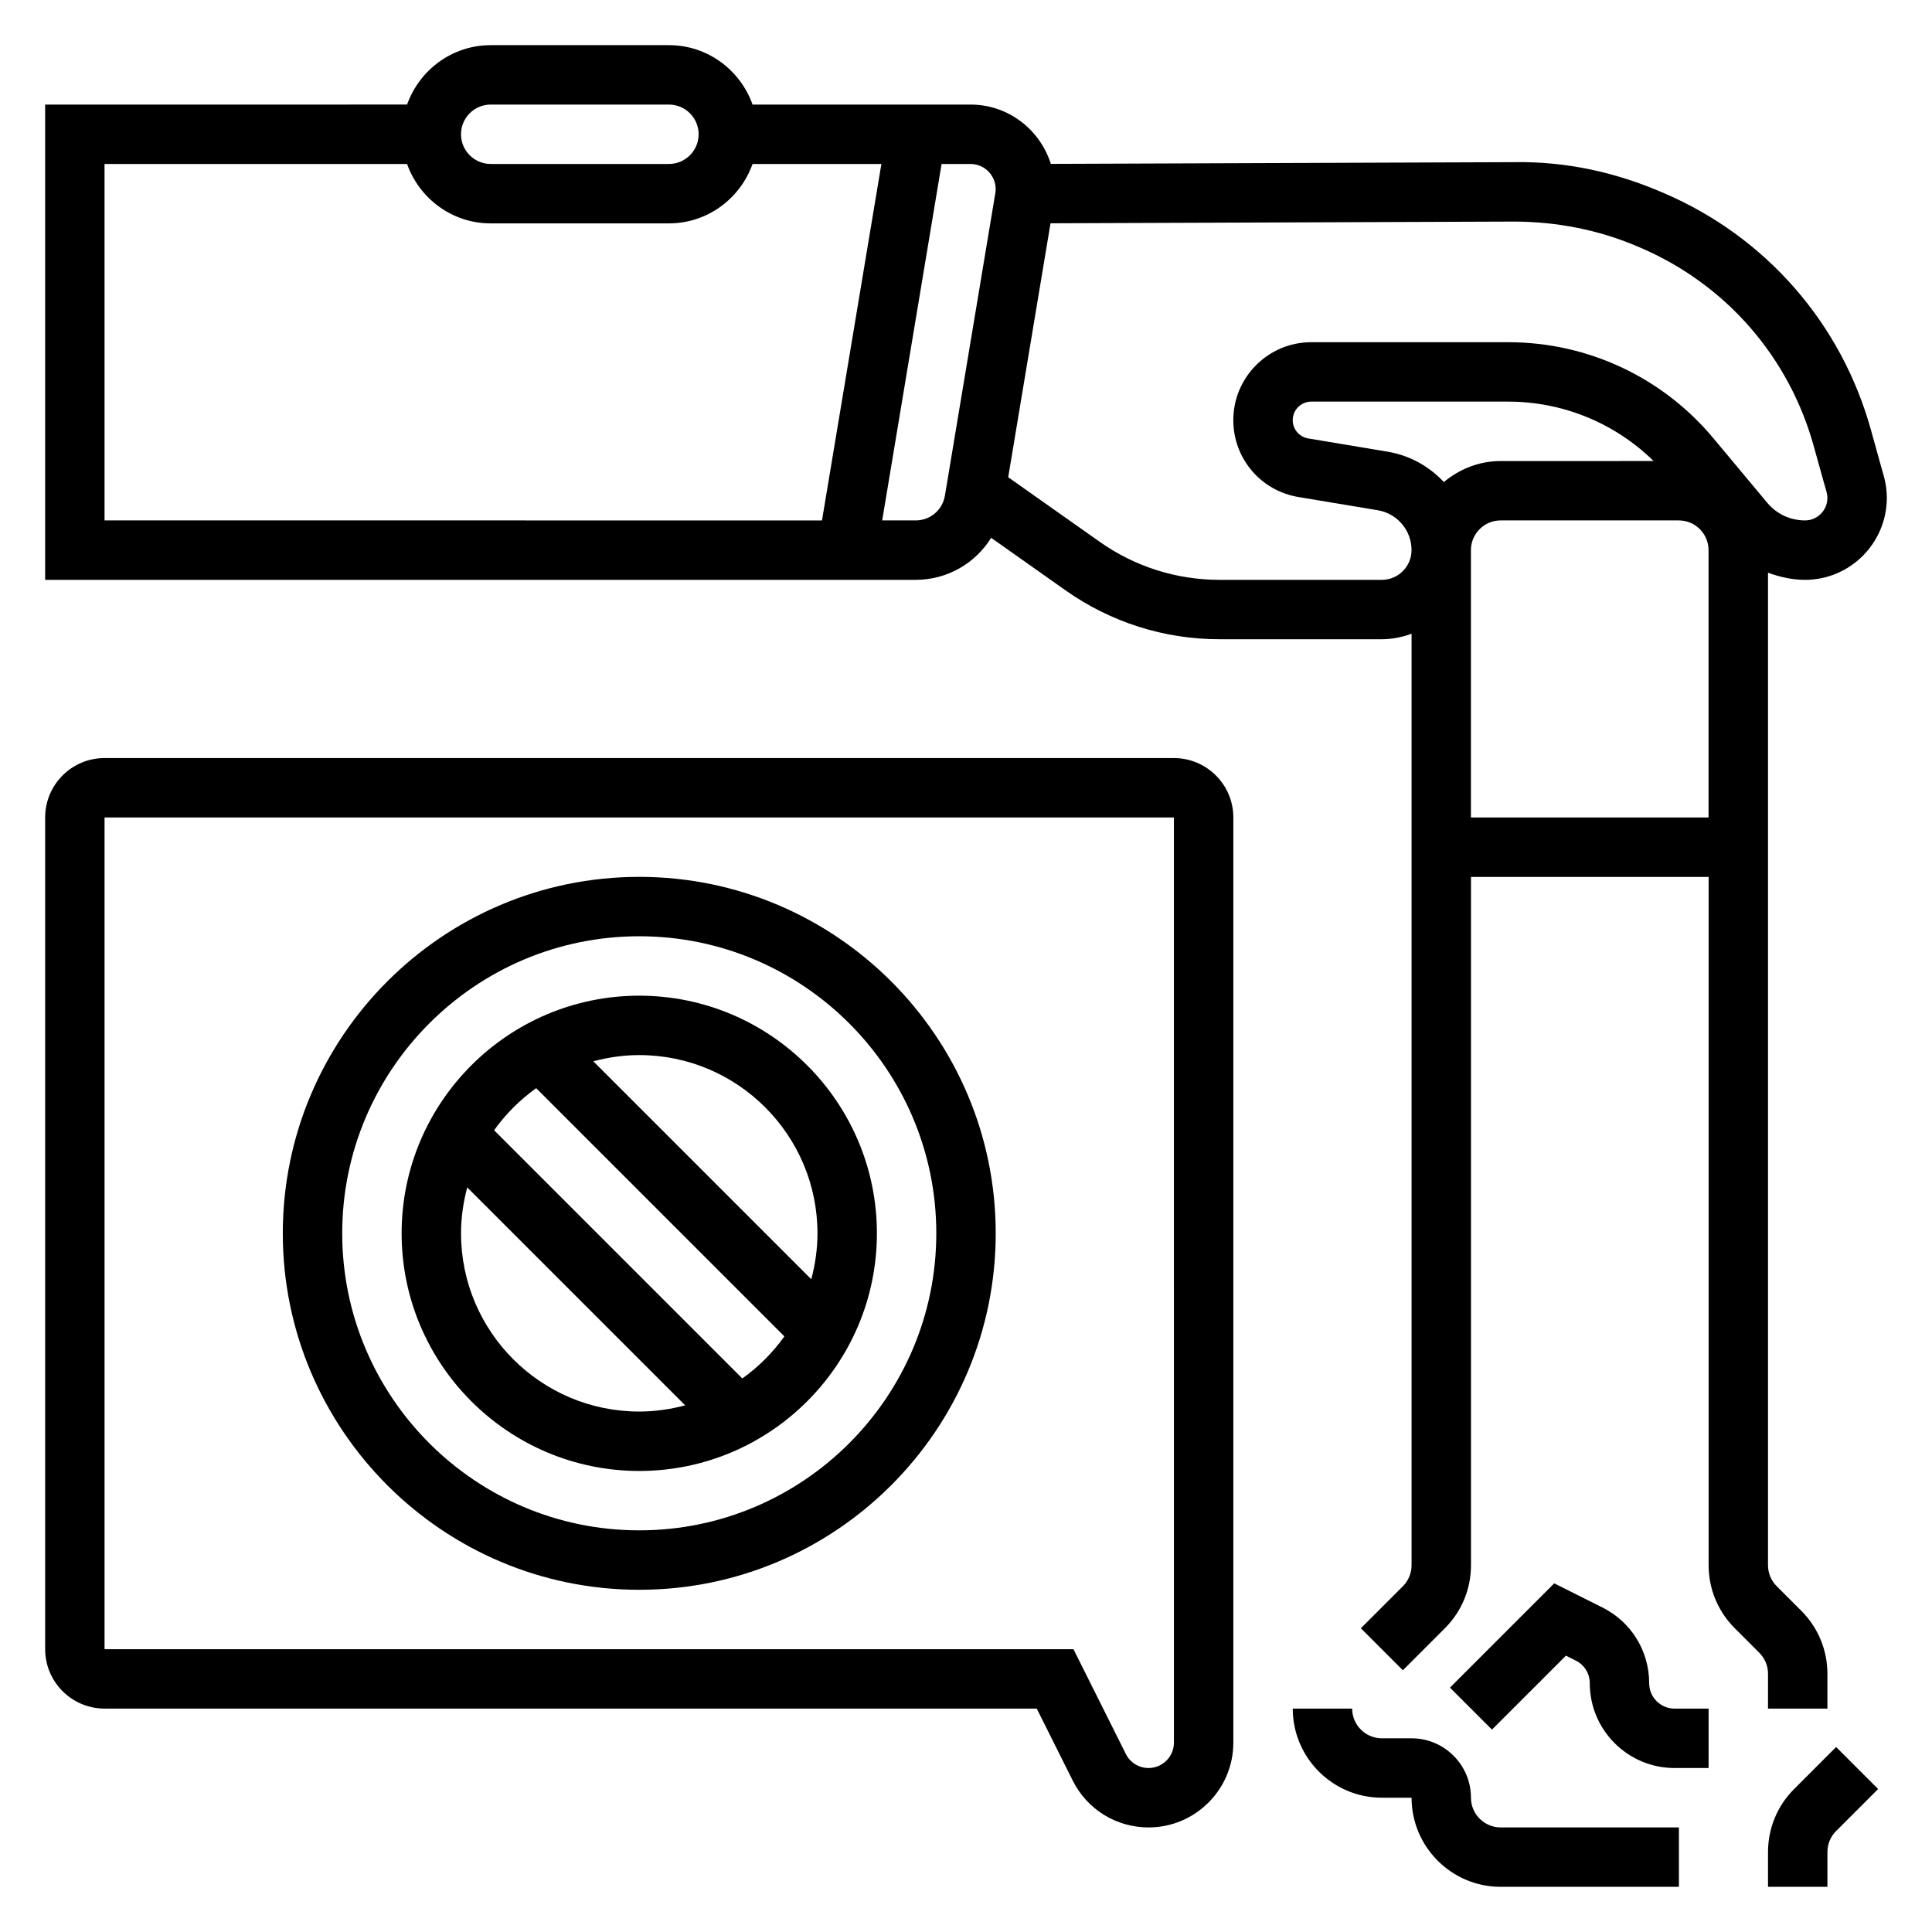
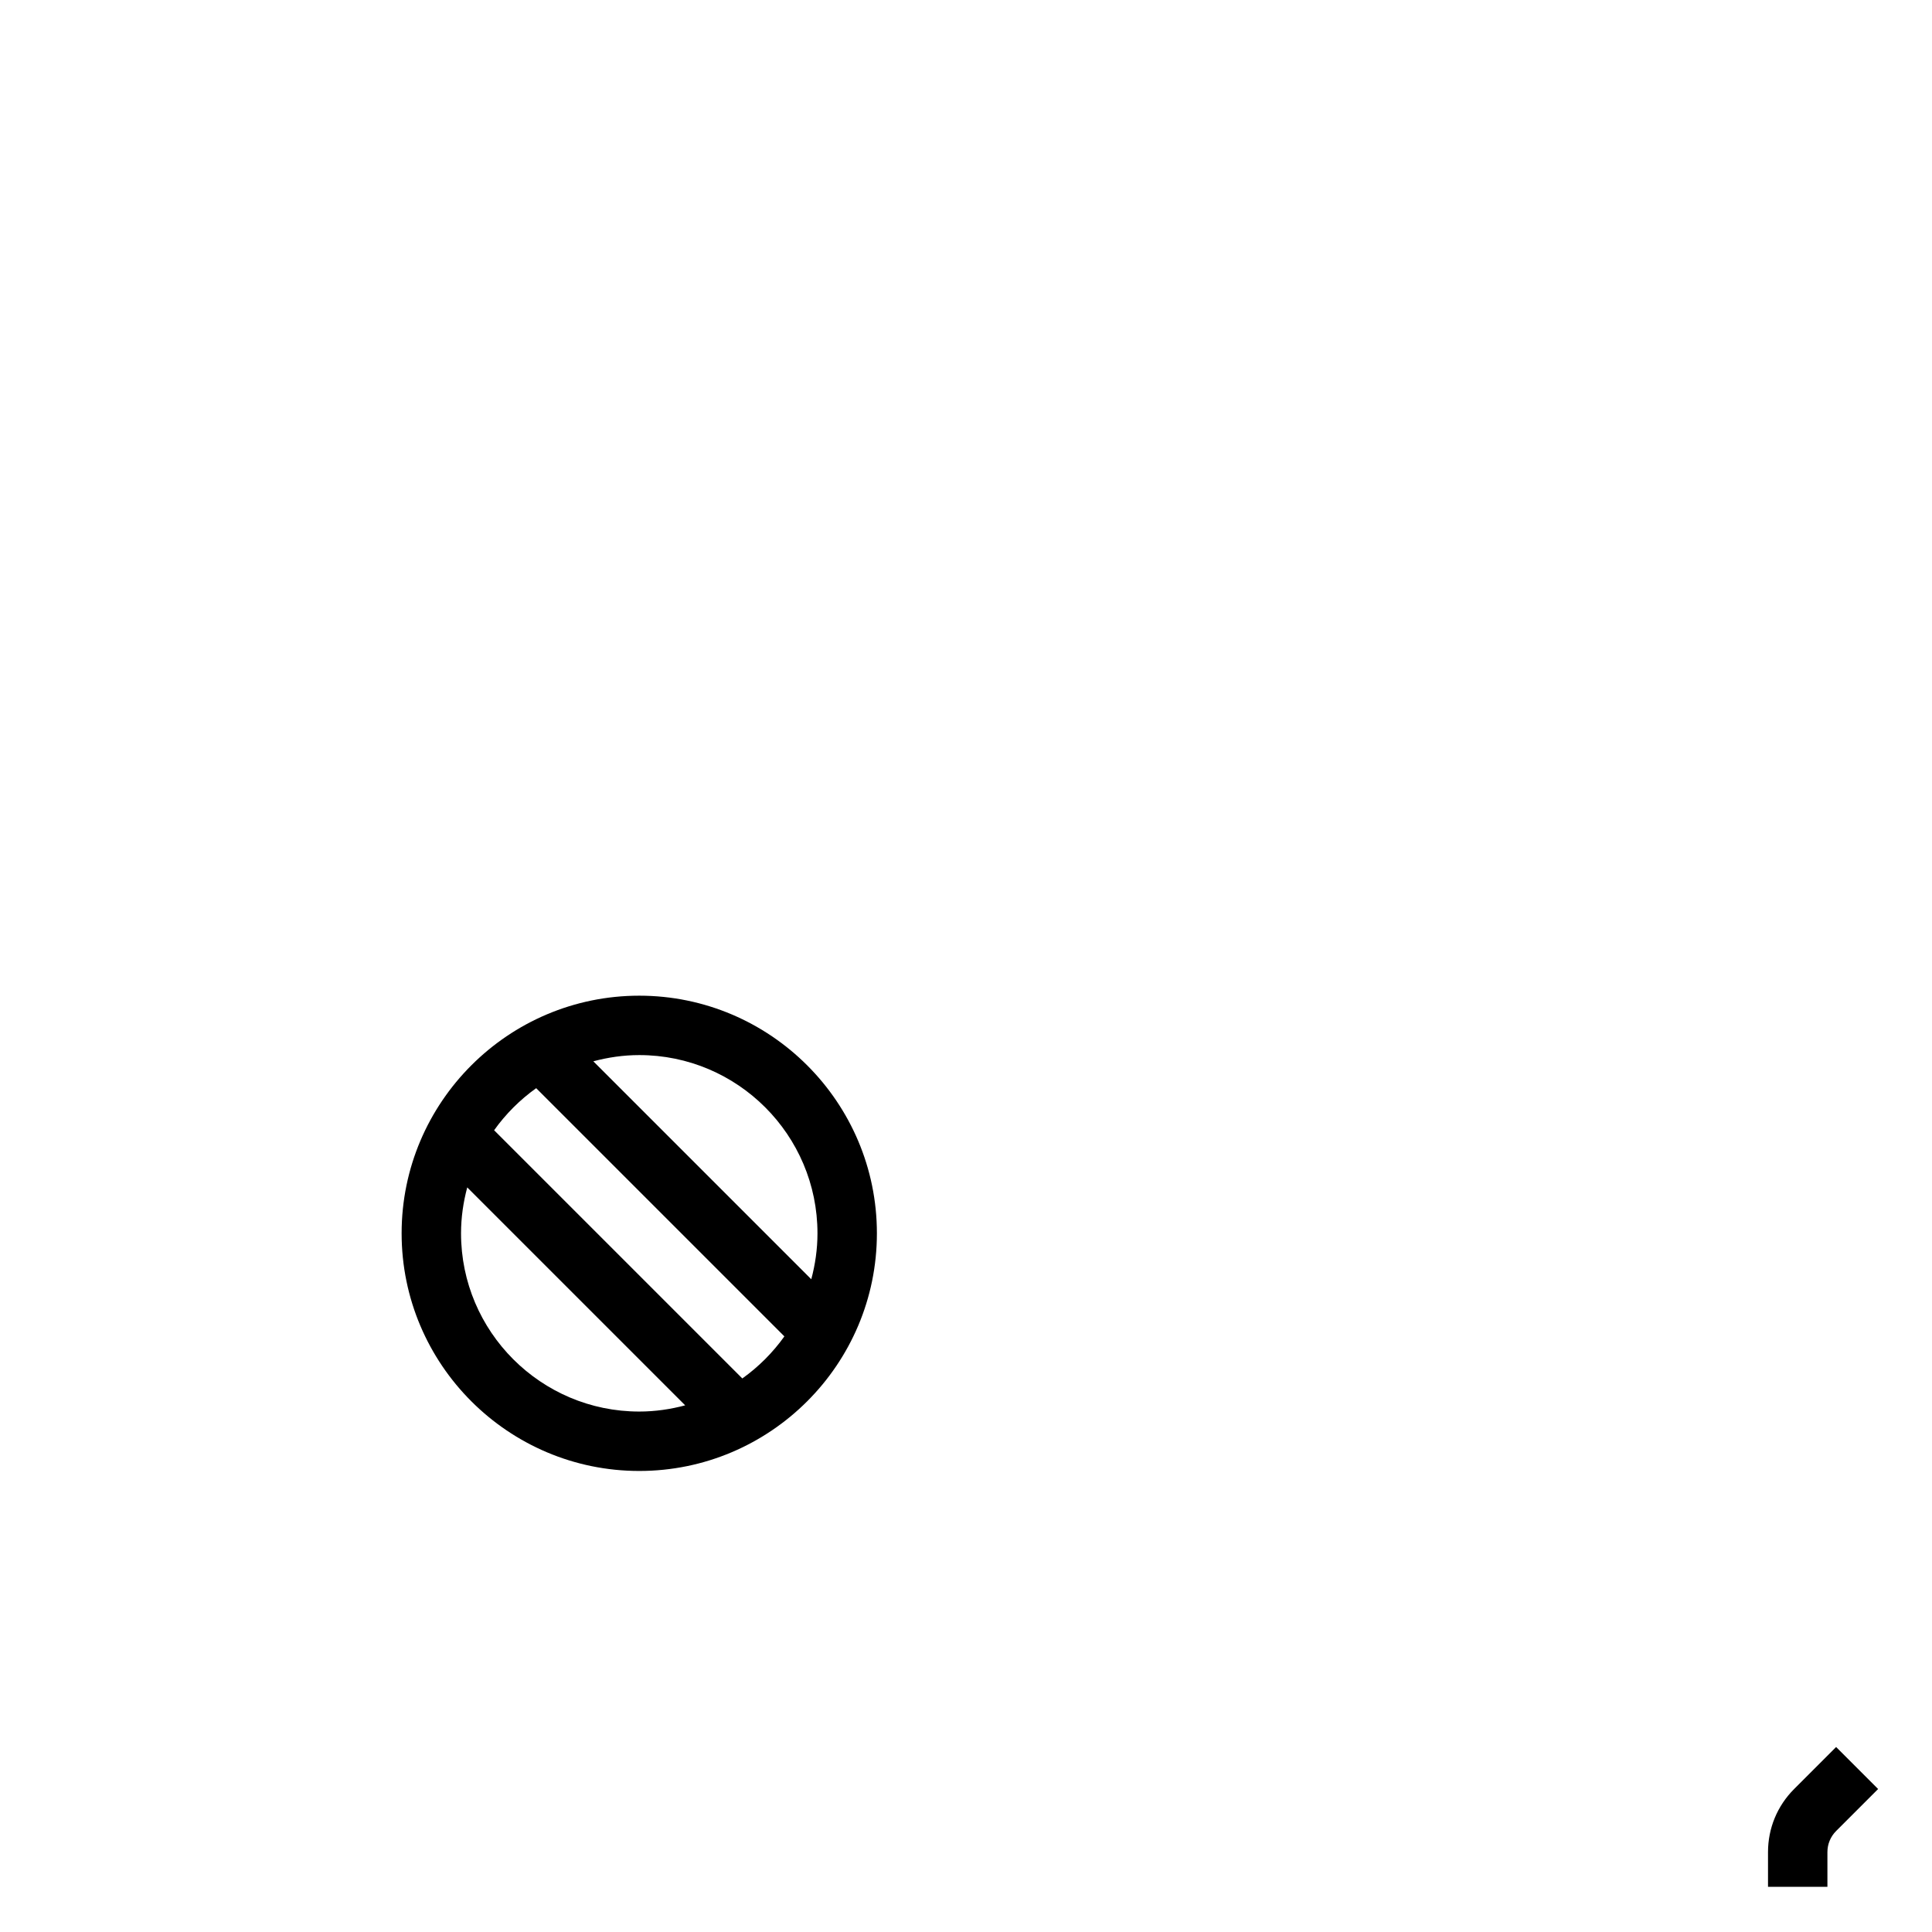
<svg xmlns="http://www.w3.org/2000/svg" fill="#000000" width="800px" height="800px" version="1.1" viewBox="144 144 512 512">
  <g>
-     <path d="m612.54 596.8h15.742v-9.219c0-6.305-2.465-12.242-6.918-16.703l-6.519-6.519c-1.484-1.488-2.305-3.473-2.305-5.574v-263.01c3.117 1.133 6.391 1.891 9.809 1.891 11.91 0 21.633-9.684 21.68-21.68 0-2.023-0.285-4.031-0.836-5.961 0-0.016-1.426-4.977-3.297-11.816-7.816-28.441-27.859-51.422-54.977-63.047l-0.746-0.316c-12.305-5.266-25.238-8.07-38.73-7.871l-122.96 0.457c-2.867-9.074-11.27-15.719-21.281-15.719h-57.766c-3.25-9.141-11.91-15.746-22.16-15.746h-47.23c-10.25 0-18.91 6.606-22.168 15.742l-95.914 0.004v125.95h230.7c8.398 0 15.809-4.394 20.004-11.133l19.695 13.91c12.02 8.477 26.148 12.965 40.855 12.965h42.988c2.769 0 5.398-0.566 7.871-1.449v246.84c0 2.102-0.82 4.086-2.305 5.574l-11.133 11.133 11.133 11.133 11.133-11.133c4.461-4.465 6.918-10.402 6.918-16.715v-182.4h62.977v182.4c0 6.305 2.465 12.242 6.918 16.703l6.519 6.519c1.484 1.488 2.305 3.473 2.305 5.574zm-85.898-325.05c-3.856-4.117-8.98-7.062-14.926-8.055l-21.02-3.504c-2.375-0.398-4.109-2.43-4.109-4.844 0-2.711 2.207-4.914 4.914-4.914h52.184c14.523 0 28.277 5.691 38.535 15.742l-40.527 0.004c-5.746 0-10.957 2.148-15.051 5.57zm-252.6-100.04h47.23c4.344 0 7.871 3.535 7.871 7.871 0 4.336-3.527 7.871-7.871 7.871h-47.23c-4.344 0-7.871-3.535-7.871-7.871 0-4.336 3.523-7.871 7.871-7.871zm-102.34 15.742h80.168c3.258 9.141 11.918 15.746 22.168 15.746h47.23c10.25 0 18.91-6.606 22.168-15.742h34.141l-15.742 94.465-190.13-0.004zm214.95 94.465h-8.863l15.742-94.465h7.66c3.676 0 6.668 2.992 6.668 6.668 0 0.371-0.031 0.738-0.094 1.094l-13.352 80.121c-0.629 3.82-3.898 6.582-7.762 6.582zm123.54 15.746h-42.988c-11.438 0-22.426-3.488-31.781-10.086l-24.238-17.105 11.211-67.297 123.09-0.457c11.074 0.062 22.152 2.172 32.473 6.598l0.746 0.316c22.688 9.723 39.453 28.953 45.996 52.742 1.906 6.941 3.352 11.973 3.352 11.973 0.145 0.523 0.227 1.074 0.227 1.66-0.02 3.258-2.68 5.91-5.938 5.91-3.883 0-7.527-1.699-10.004-4.676l-14.242-17.066c-13.5-16.199-33.328-25.488-54.418-25.488h-52.184c-11.391 0-20.656 9.266-20.656 20.656 0 10.141 7.266 18.711 17.262 20.371l21.02 3.504c5.18 0.875 8.949 5.312 8.949 10.57 0 4.34-3.527 7.875-7.871 7.875zm23.617 62.973v-70.848c0-4.336 3.527-7.871 7.871-7.871h47.23c4.344 0 7.871 3.535 7.871 7.871v70.848z" />
-     <path d="m581.05 590.08c0-8.566-4.754-16.262-12.422-20.098l-12.746-6.375-27.629 27.629 11.133 11.133 19.602-19.602 2.598 1.301c2.297 1.137 3.723 3.445 3.723 6.012 0 12.391 10.074 22.465 22.465 22.465h9.023v-15.742h-9.02c-3.703 0-6.727-3.016-6.727-6.723z" />
-     <path d="m533.82 620.41c0-8.684-7.062-15.742-15.742-15.742h-7.871c-4.344 0-7.871-3.535-7.871-7.871h-15.742c0 13.02 10.598 23.617 23.617 23.617h7.871c0 13.02 10.598 23.617 23.617 23.617h47.23v-15.742h-47.23c-4.356-0.004-7.879-3.539-7.879-7.879z" />
    <path d="m619.46 618.11c-4.453 4.453-6.918 10.391-6.918 16.703v9.219h15.742v-9.219c0-2.102 0.82-4.086 2.305-5.574l11.133-11.133-11.133-11.133z" />
-     <path d="m455.1 344.89h-283.39c-8.684 0-15.742 7.062-15.742 15.742v220.42c0 8.684 7.062 15.742 15.742 15.742h247.04l9.531 19.074c3.836 7.66 11.543 12.418 20.098 12.418 12.391 0 22.469-10.078 22.469-22.469v-245.18c0-8.68-7.062-15.742-15.746-15.742zm0 260.93c0 3.707-3.023 6.723-6.723 6.723-2.559 0-4.863-1.426-6.016-3.715l-13.883-27.773h-256.77v-220.42h283.39z" />
-     <path d="m313.41 565.31c52.09 0 94.465-42.375 94.465-94.465s-42.375-94.465-94.465-94.465-94.465 42.375-94.465 94.465 42.375 94.465 94.465 94.465zm0-173.19c43.406 0 78.719 35.312 78.719 78.719s-35.312 78.719-78.719 78.719-78.719-35.312-78.719-78.719c0-43.402 35.312-78.719 78.719-78.719z" />
    <path d="m313.41 533.82c34.723 0 62.977-28.254 62.977-62.977s-28.254-62.977-62.977-62.977-62.977 28.254-62.977 62.977 28.254 62.977 62.977 62.977zm47.23-62.977c0 4.211-0.605 8.281-1.645 12.172l-57.758-57.758c3.891-1.039 7.961-1.648 12.172-1.648 26.047 0 47.23 21.184 47.23 47.234zm-74.547-38.465 65.777 65.777c-3.07 4.305-6.84 8.078-11.148 11.148l-65.777-65.777c3.07-4.305 6.844-8.078 11.148-11.148zm-18.27 26.293 57.758 57.758c-3.891 1.039-7.961 1.645-12.172 1.645-26.047 0-47.23-21.184-47.23-47.23 0-4.211 0.605-8.281 1.645-12.172z" />
  </g>
</svg>